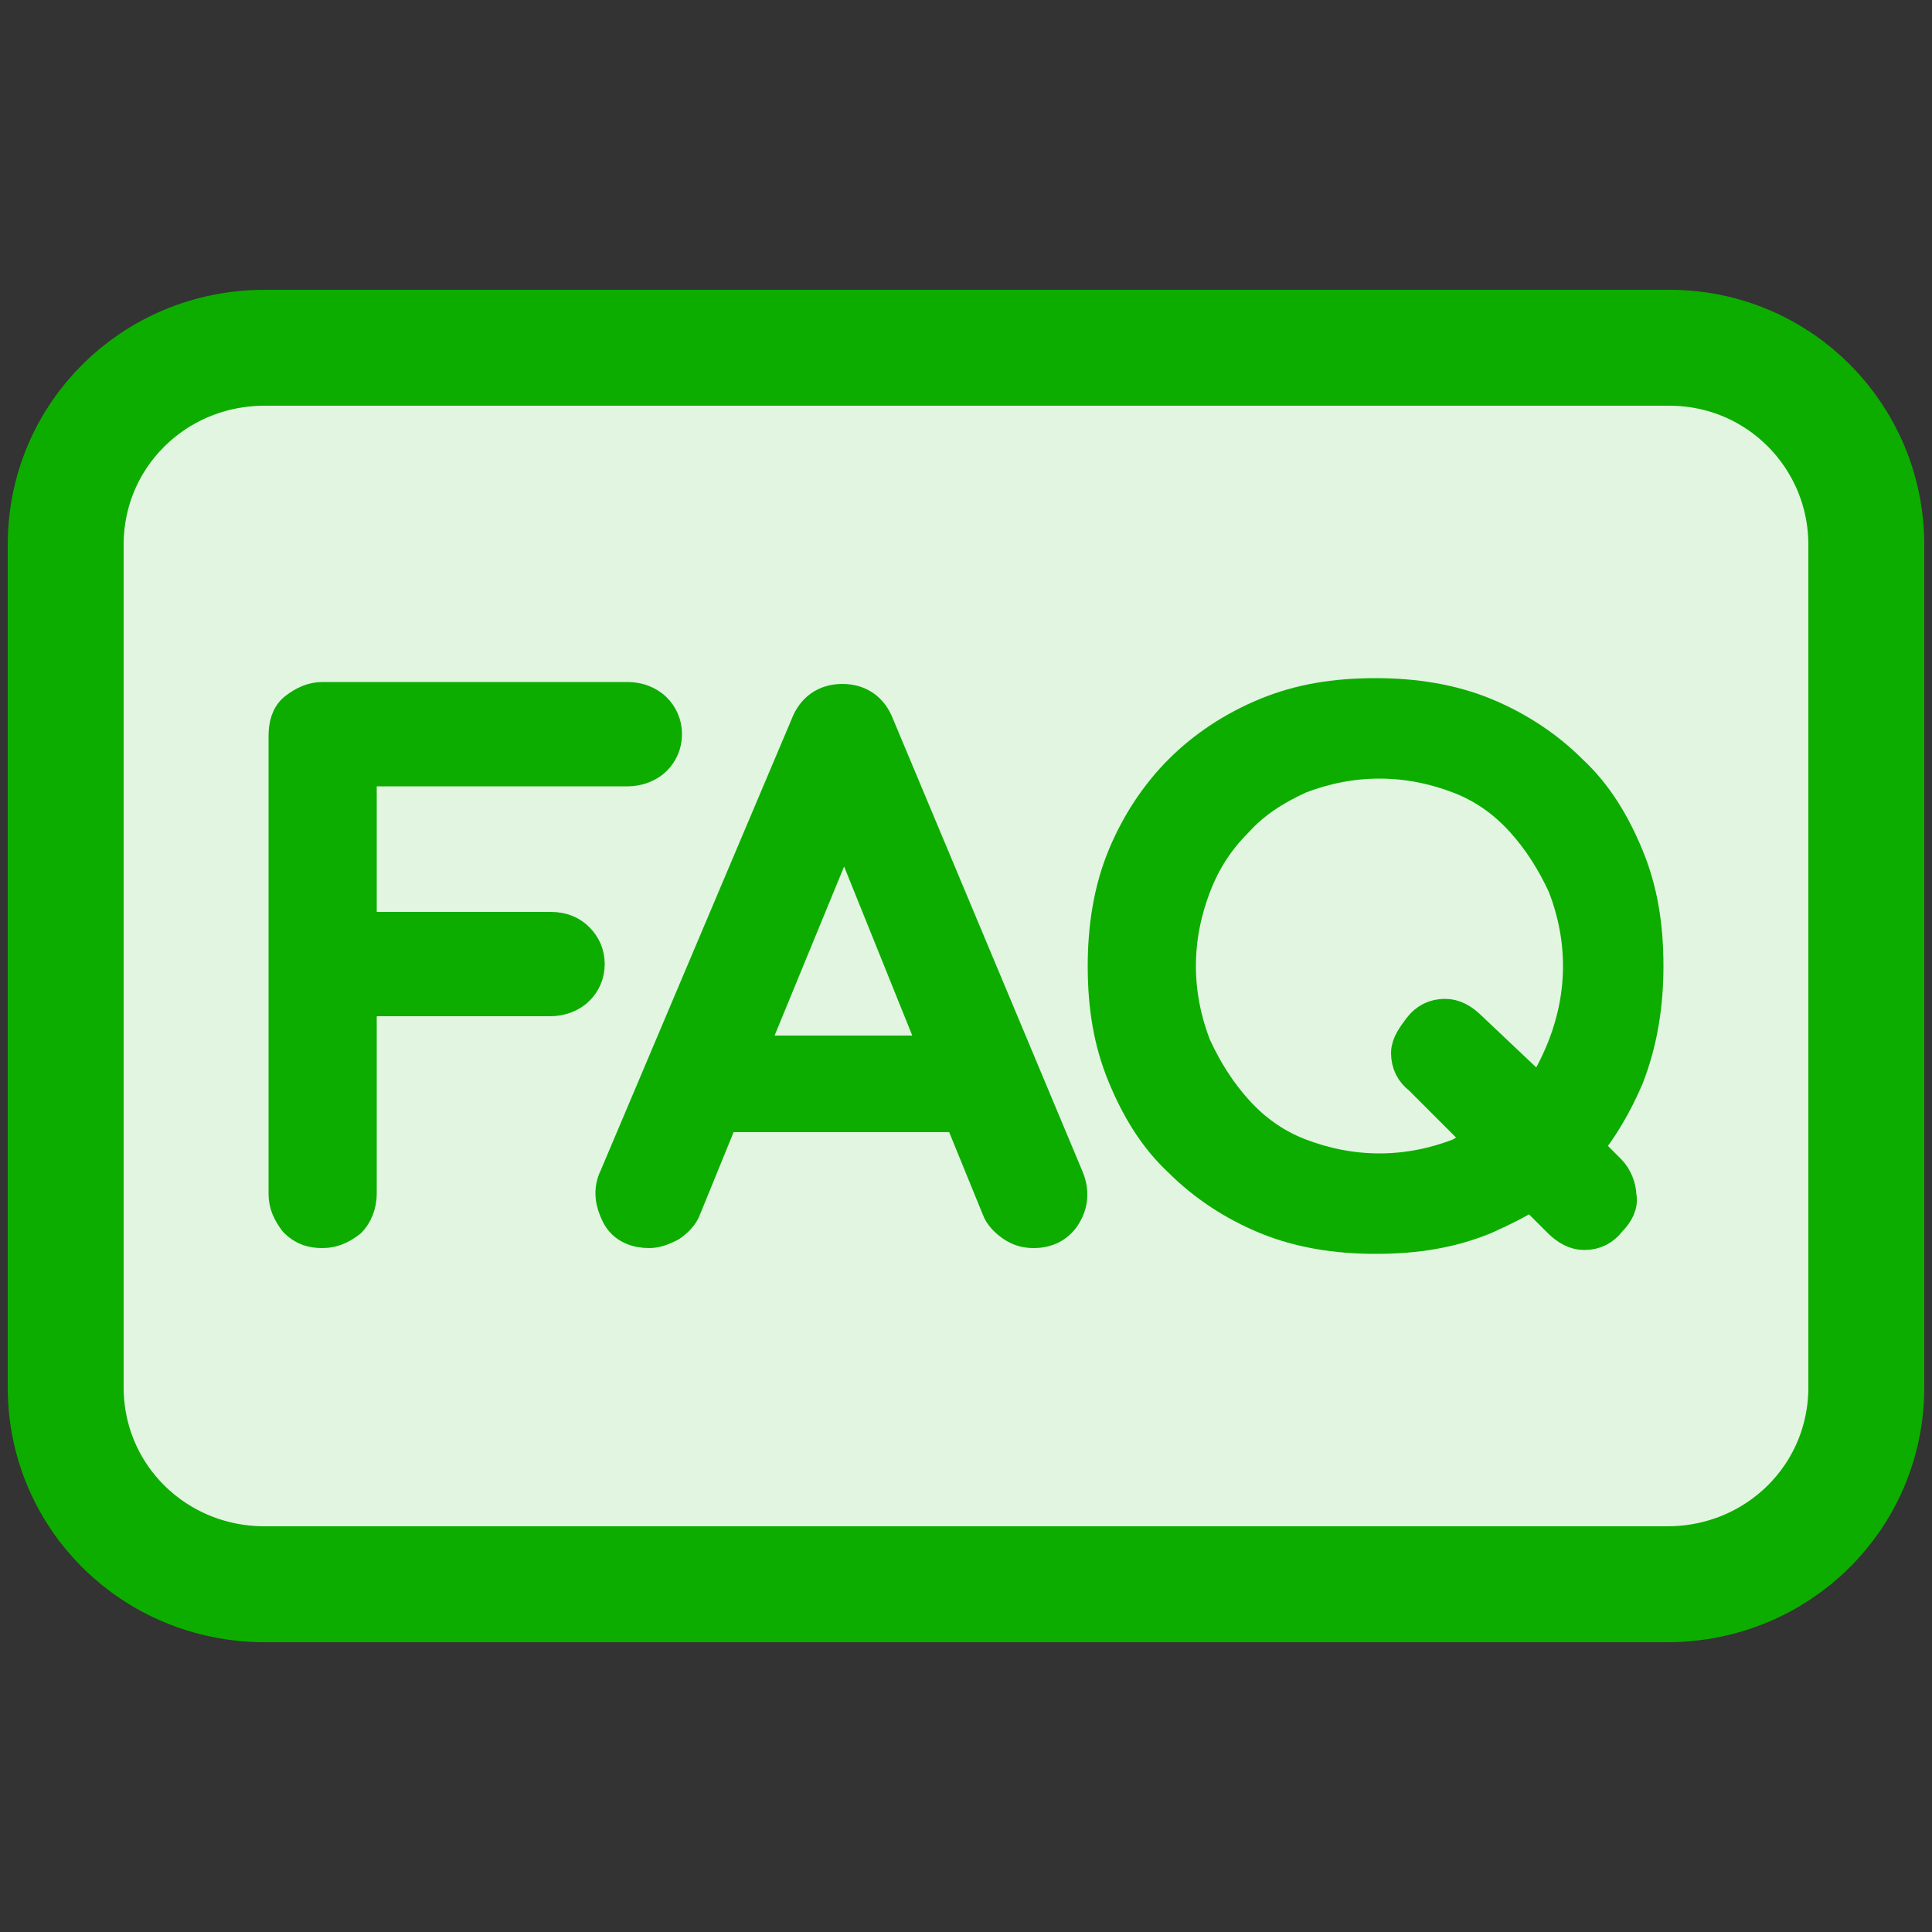
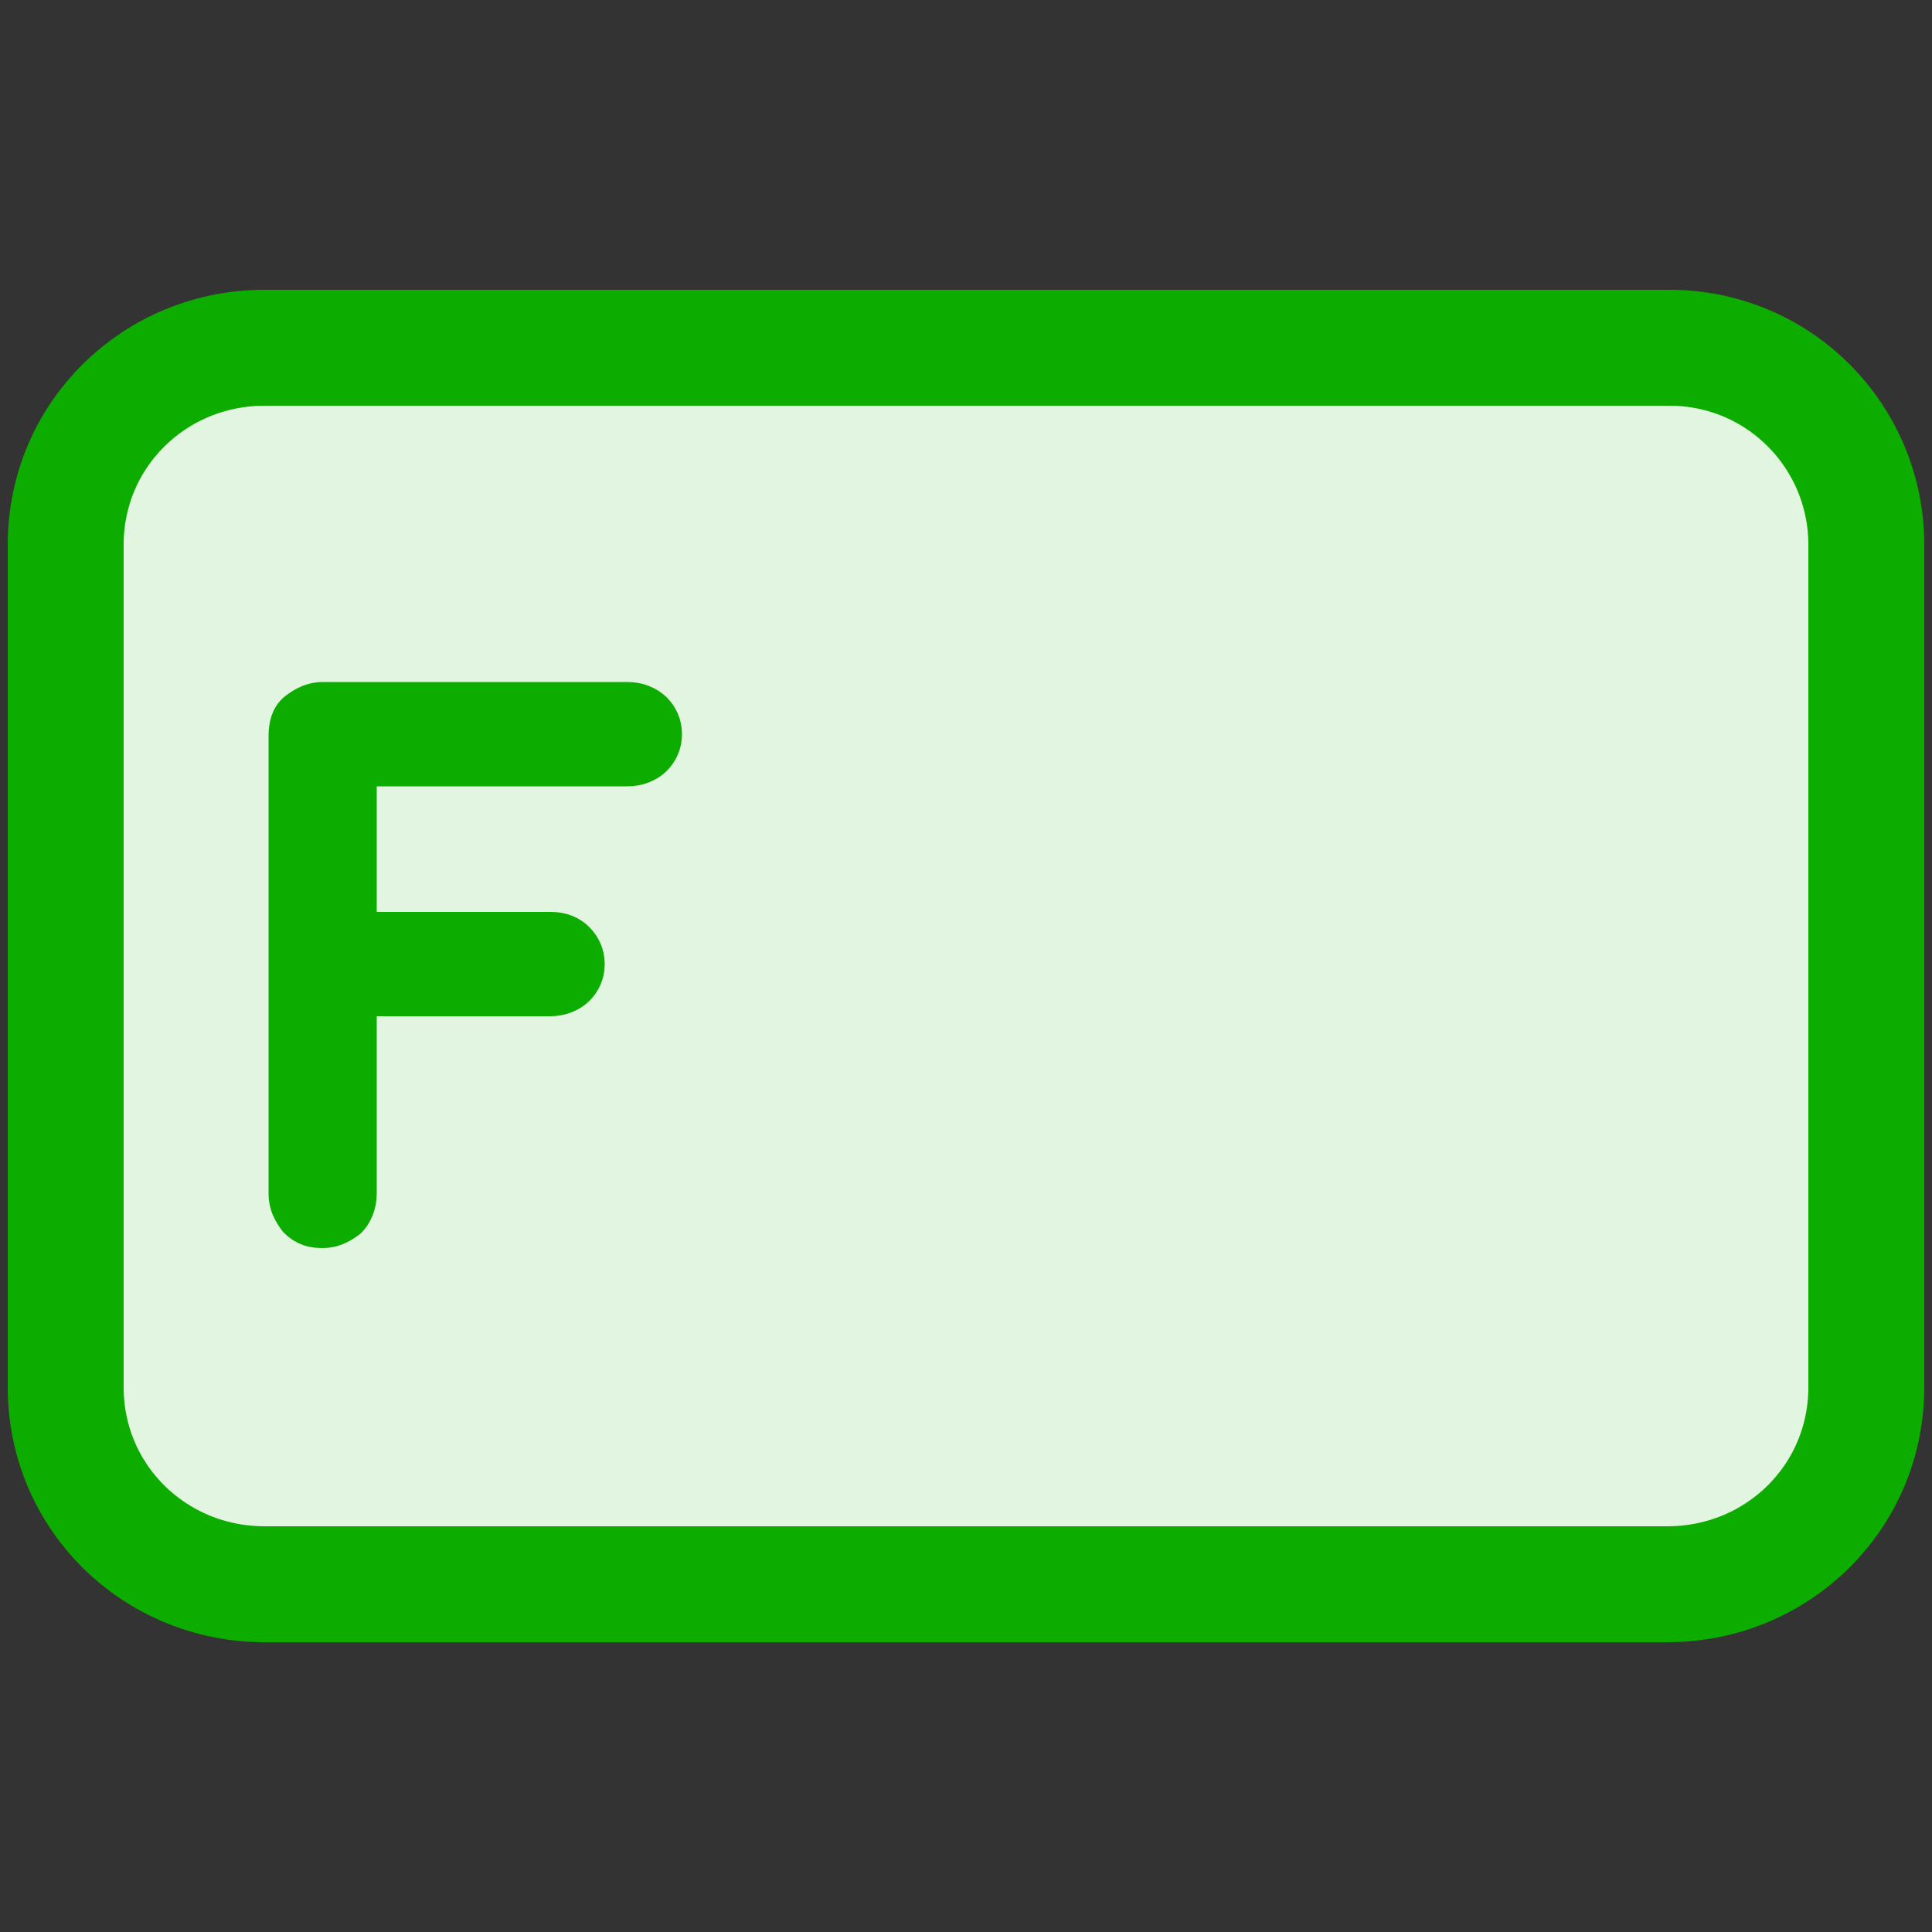
<svg xmlns="http://www.w3.org/2000/svg" version="1.1" id="Layer_1" x="0px" y="0px" viewBox="0 0 100 100" style="enable-background:new 0 0 100 100;" xml:space="preserve">
  <rect x="0" y="0" width="100" height="100" fill="#333333" stroke="none" />
  <style type="text/css">
	.st0{fill:#FFFFFF;}
	
		.st1{fill:#0DAD00;fill-opacity:0.12;stroke:#0DAD00;stroke-width:6;stroke-linecap:round;stroke-linejoin:round;stroke-miterlimit:10;}
	.st2{fill:#0DAD00;stroke:#0DAD00;stroke-width:2;stroke-linecap:round;stroke-linejoin:round;stroke-miterlimit:10;}
</style>
  <path class="st0" d="M86.3,82H13.7C8,82,3.4,77.5,3.4,71.8V28.2C3.4,22.5,8,18,13.7,18h72.7c5.7,0,10.2,4.6,10.2,10.2v43.6  C96.6,77.5,92,82,86.3,82z" />
  <path class="st1" d="M86.3,82H13.7C8,82,3.4,77.5,3.4,71.8V28.2C3.4,22.5,8,18,13.7,18h72.7c5.7,0,10.2,4.6,10.2,10.2v43.6  C96.6,77.5,92,82,86.3,82z" />
  <path class="st2" d="M28.5,48.2h-10v-8.5h14c0.5,0,1-0.2,1.3-0.5s0.5-0.7,0.5-1.2s-0.2-0.9-0.5-1.2s-0.8-0.5-1.3-0.5H16.7  c-0.5,0-0.9,0.2-1.3,0.5c-0.4,0.3-0.5,0.8-0.5,1.3v23.7c0,0.5,0.2,0.9,0.5,1.3c0.4,0.4,0.8,0.5,1.3,0.5s0.9-0.2,1.3-0.5  c0.3-0.3,0.5-0.8,0.5-1.3V51.6h10c0.5,0,1-0.2,1.3-0.5s0.5-0.7,0.5-1.2s-0.2-0.9-0.5-1.2C29.5,48.4,29.1,48.2,28.5,48.2z" />
-   <path class="st2" d="M45.3,37.6c-0.3-0.8-0.9-1.2-1.7-1.2s-1.4,0.4-1.7,1.2L32,61c-0.3,0.6-0.2,1.2,0.1,1.8s0.9,0.8,1.5,0.8  c0.3,0,0.6-0.1,1-0.3c0.3-0.2,0.6-0.5,0.7-0.8l2-4.9h12.5l2,4.9c0.1,0.3,0.4,0.6,0.7,0.8s0.6,0.3,1,0.3c0.7,0,1.2-0.3,1.5-0.8  s0.4-1.1,0.1-1.8L45.3,37.6z M38.6,54.6l5.1-12.4l5,12.4H38.6z" />
-   <path class="st2" d="M85.1,50c0-2.1-0.3-3.9-1-5.6c-0.7-1.7-1.6-3.2-2.9-4.4c-1.2-1.2-2.7-2.2-4.4-2.9c-1.7-0.7-3.6-1-5.6-1  c-2.1,0-3.9,0.3-5.6,1c-1.7,0.7-3.2,1.7-4.4,2.9s-2.2,2.7-2.9,4.4s-1,3.6-1,5.6c0,2.1,0.3,3.9,1,5.6c0.7,1.7,1.6,3.2,2.9,4.4  c1.2,1.2,2.7,2.2,4.4,2.9c1.7,0.7,3.6,1,5.6,1c2.1,0,3.9-0.3,5.6-1c0.9-0.4,1.7-0.8,2.5-1.3l1.5,1.5c0.4,0.4,0.8,0.6,1.2,0.6  c0.5,0,0.9-0.2,1.2-0.6c0.4-0.4,0.6-0.8,0.5-1.2c0-0.4-0.2-0.9-0.5-1.2l-1.3-1.3c0.9-1.1,1.6-2.3,2.2-3.7C84.8,53.9,85.1,52,85.1,50  z M76,53.3c-0.4-0.4-0.8-0.6-1.2-0.6c-0.5,0-0.9,0.2-1.2,0.6S73,54.1,73,54.5c0,0.5,0.2,0.9,0.6,1.2l3.4,3.4  c-0.4,0.3-0.9,0.5-1.4,0.8c-1.3,0.5-2.7,0.8-4.2,0.8s-2.9-0.3-4.2-0.8c-1.3-0.5-2.4-1.3-3.3-2.3c-0.9-1-1.6-2.1-2.2-3.4  c-0.5-1.3-0.8-2.7-0.8-4.2s0.3-2.9,0.8-4.2s1.2-2.4,2.2-3.4c0.9-1,2-1.7,3.3-2.3c1.3-0.5,2.7-0.8,4.2-0.8s2.9,0.3,4.2,0.8  c1.3,0.5,2.4,1.3,3.3,2.3s1.6,2.1,2.2,3.4c0.5,1.3,0.8,2.7,0.8,4.2s-0.3,2.9-0.8,4.2c-0.4,1-0.8,1.8-1.4,2.6L76,53.3z" />
</svg>